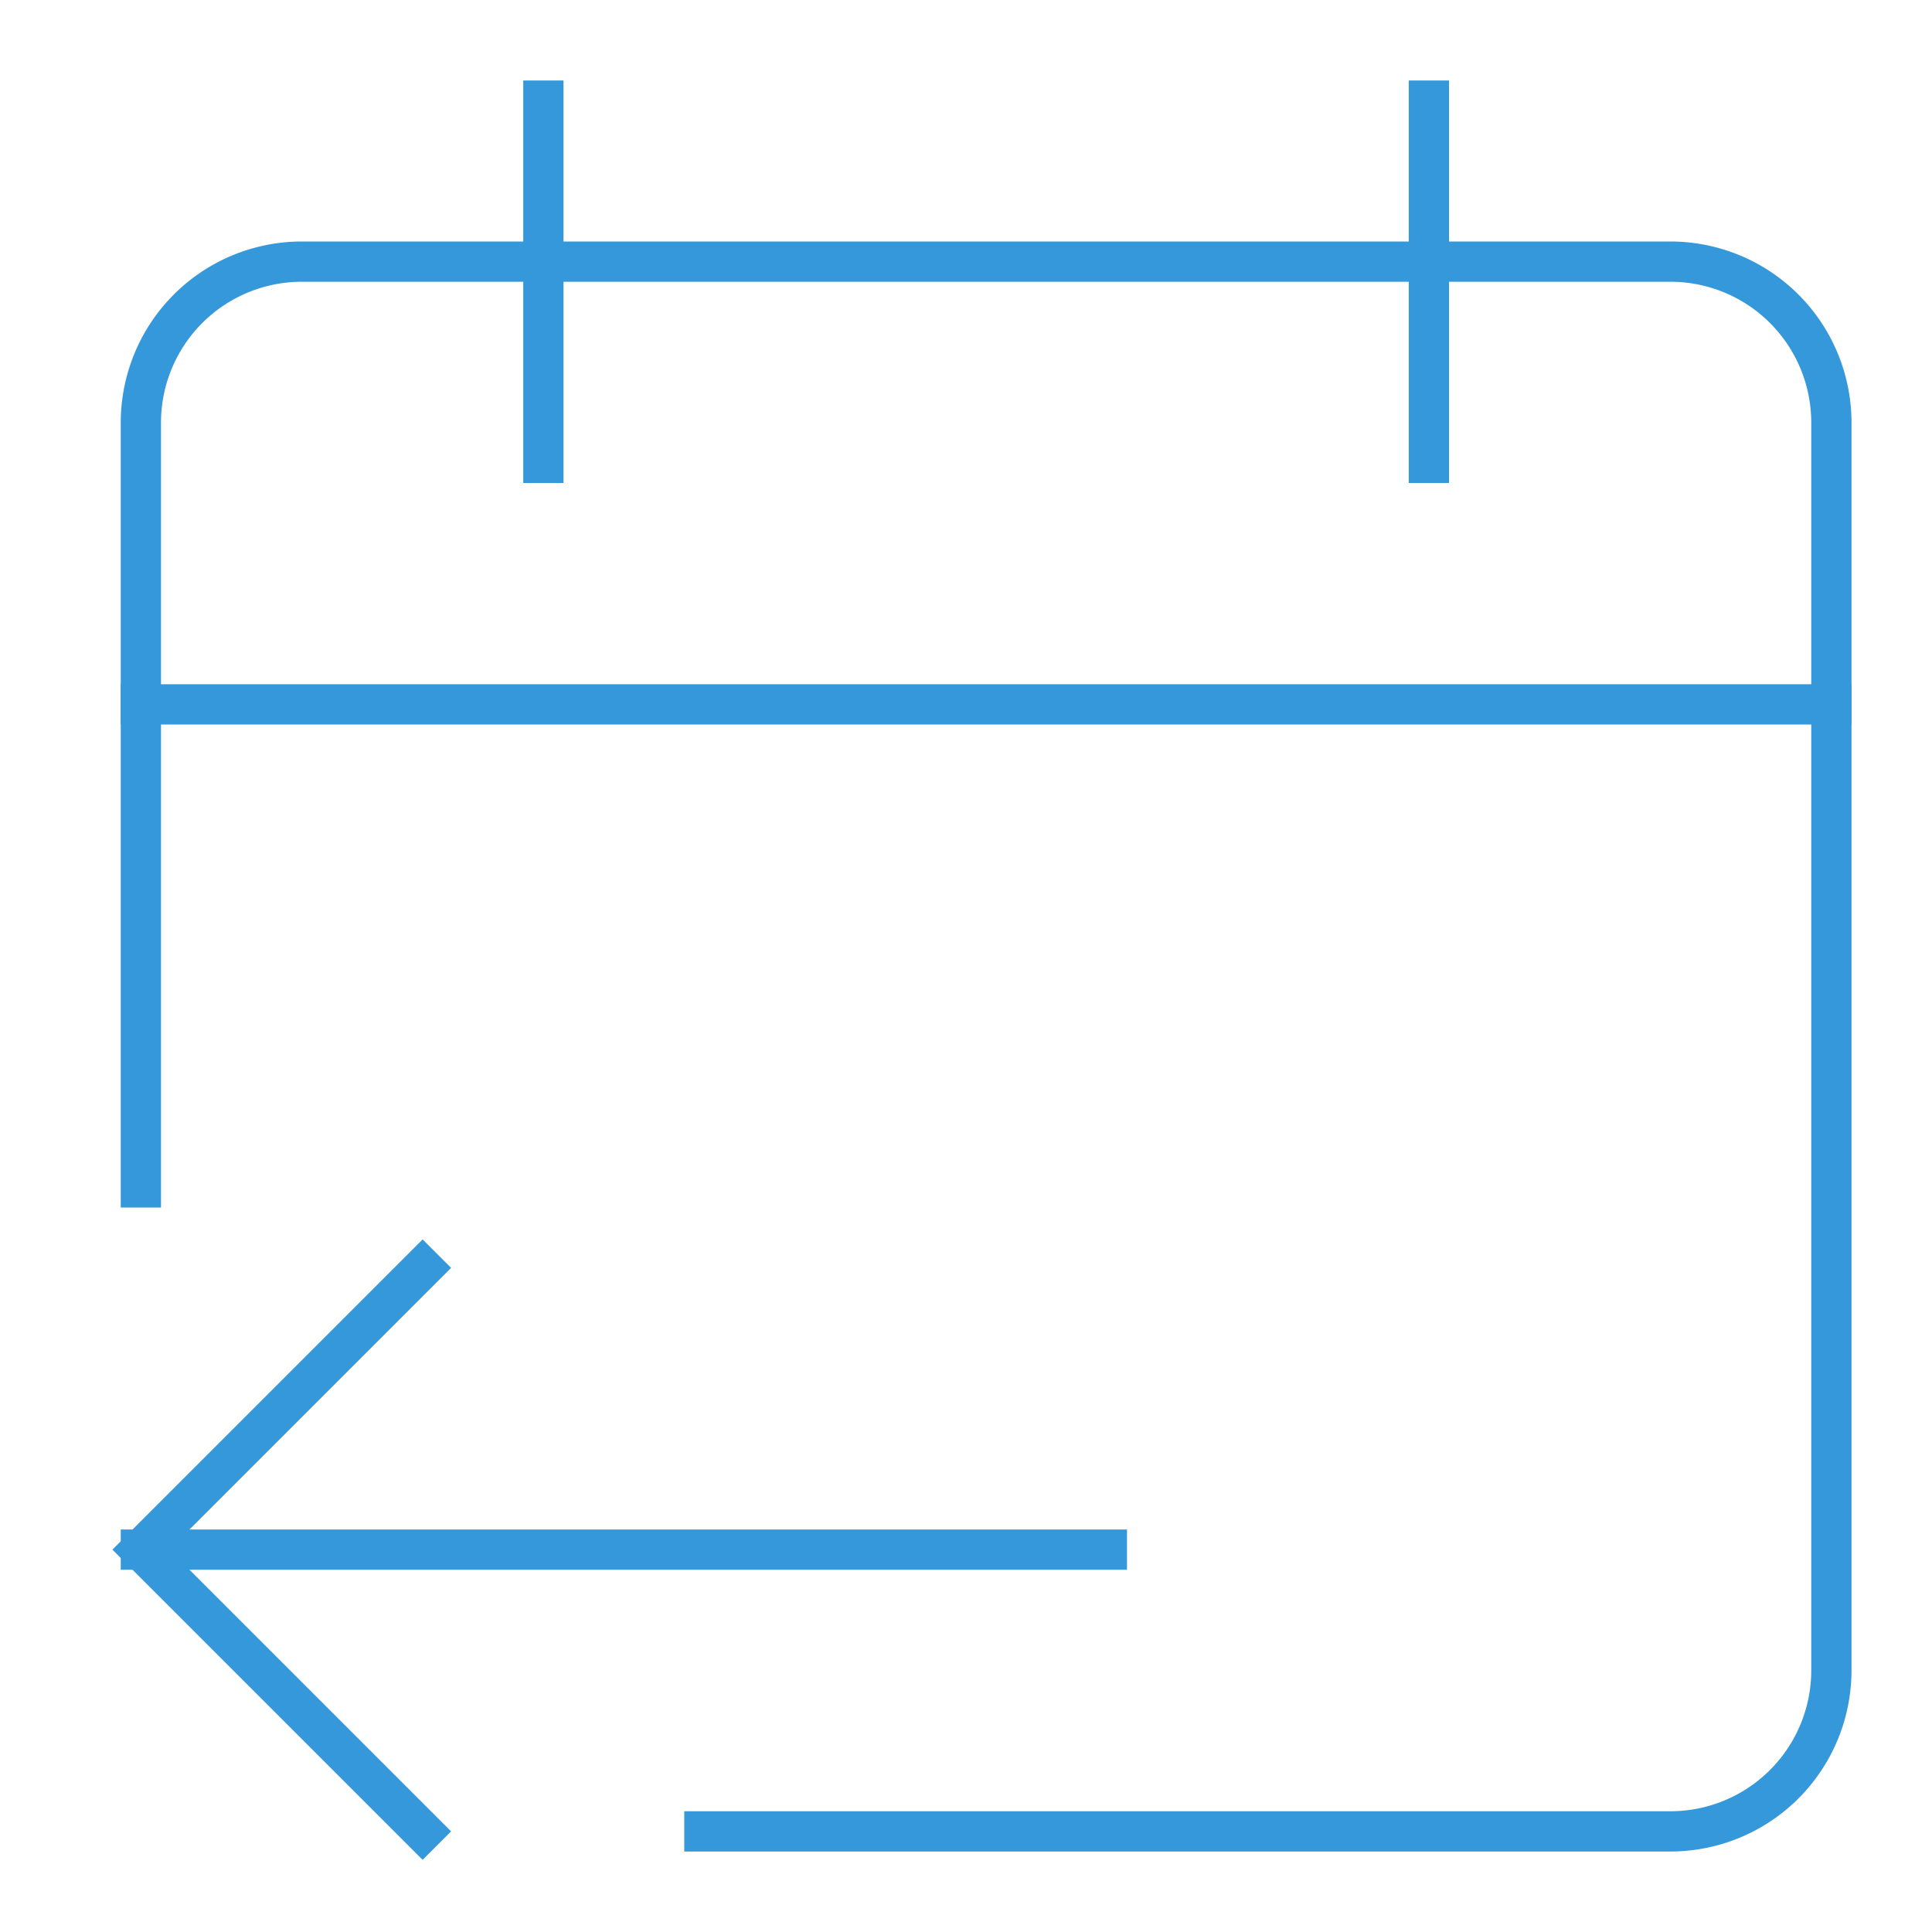
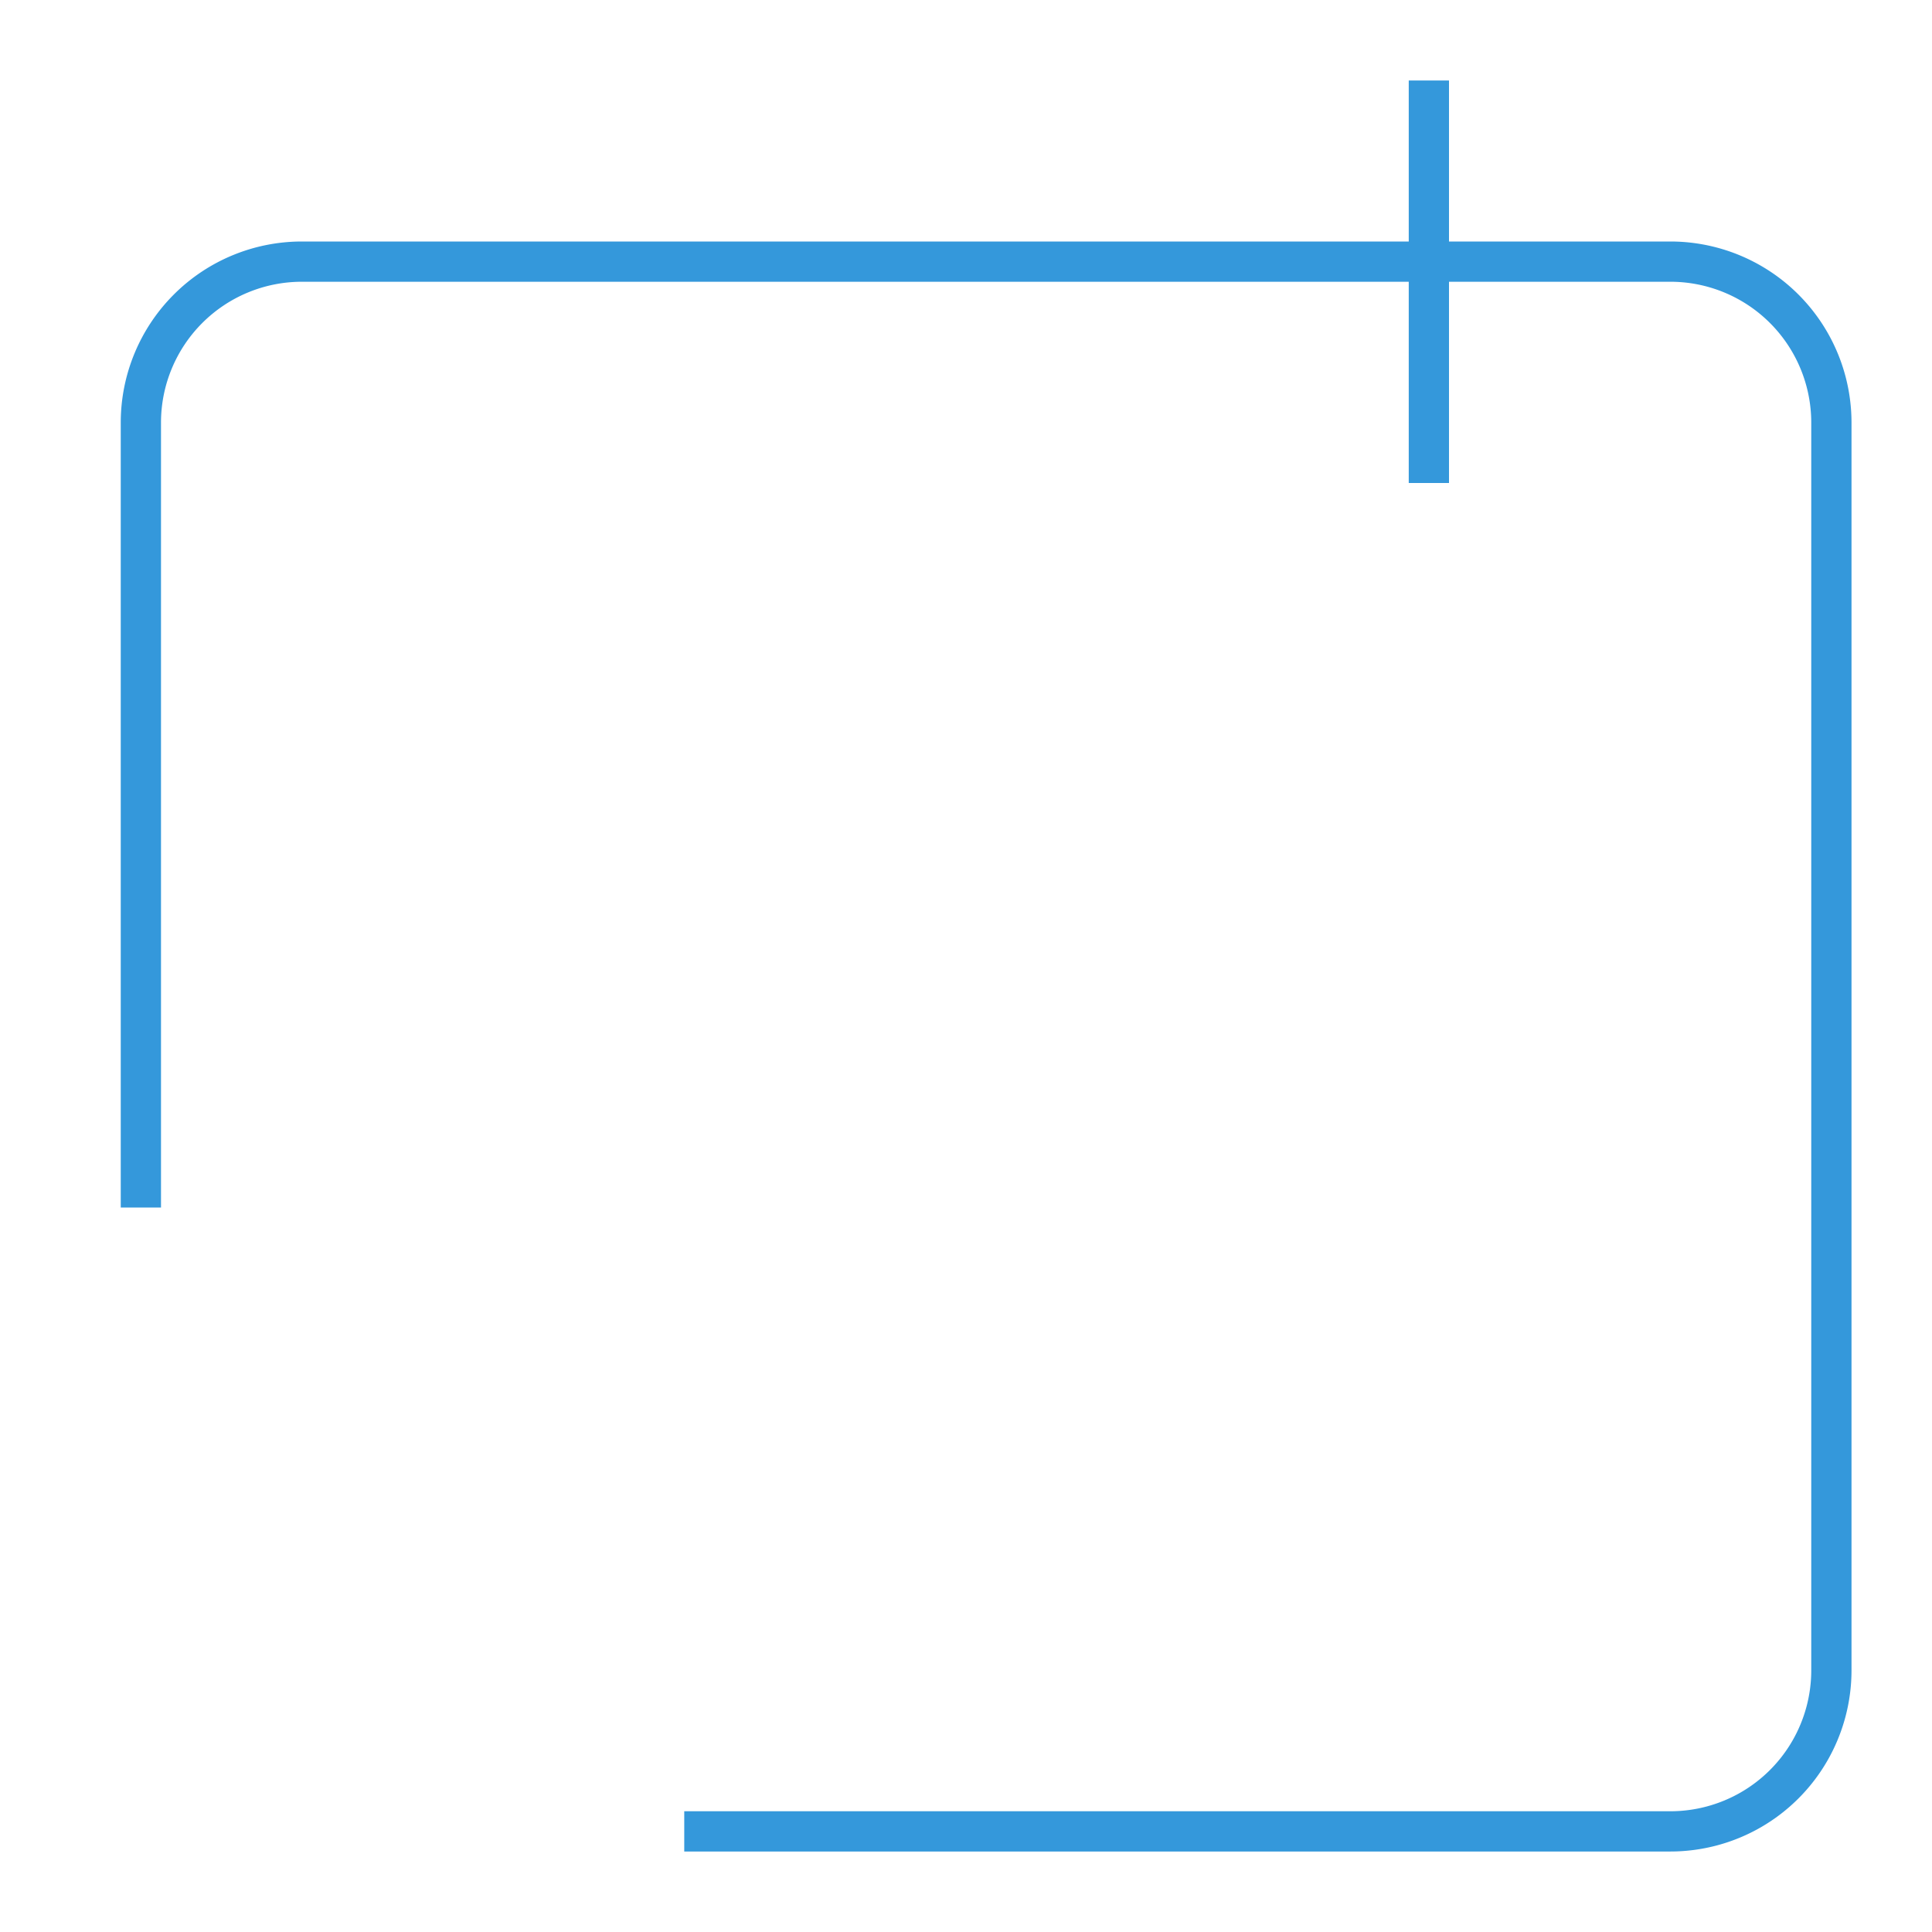
<svg xmlns="http://www.w3.org/2000/svg" width="48" height="48" viewBox="0 0 48 48">
  <g class="nc-icon-wrapper" stroke-linecap="square" stroke-linejoin="miter" stroke-width="1" transform="translate(0.5 0.5)" fill="#3498db" stroke="#3498db">
    <path d="M3,29V10A4,4,0,0,1,7,6H41a4,4,0,0,1,4,4V41a4,4,0,0,1-4,4H17" fill="none" stroke="#3498db" stroke-miterlimit="10" />
-     <line x1="13" y1="11" x2="13" y2="2" fill="none" stroke="#3498db" stroke-miterlimit="10" />
    <line x1="35" y1="11" x2="35" y2="2" fill="none" stroke="#3498db" stroke-miterlimit="10" />
-     <line x1="3" y1="17" x2="45" y2="17" fill="none" stroke="#3498db" stroke-miterlimit="10" />
-     <line data-cap="butt" data-color="color-2" x1="3" y1="38" x2="27" y2="38" fill="none" stroke-miterlimit="10" stroke-linecap="butt" />
-     <polyline data-color="color-2" points="10 45 3 38 10 31" fill="none" stroke-miterlimit="10" />
  </g>
</svg>